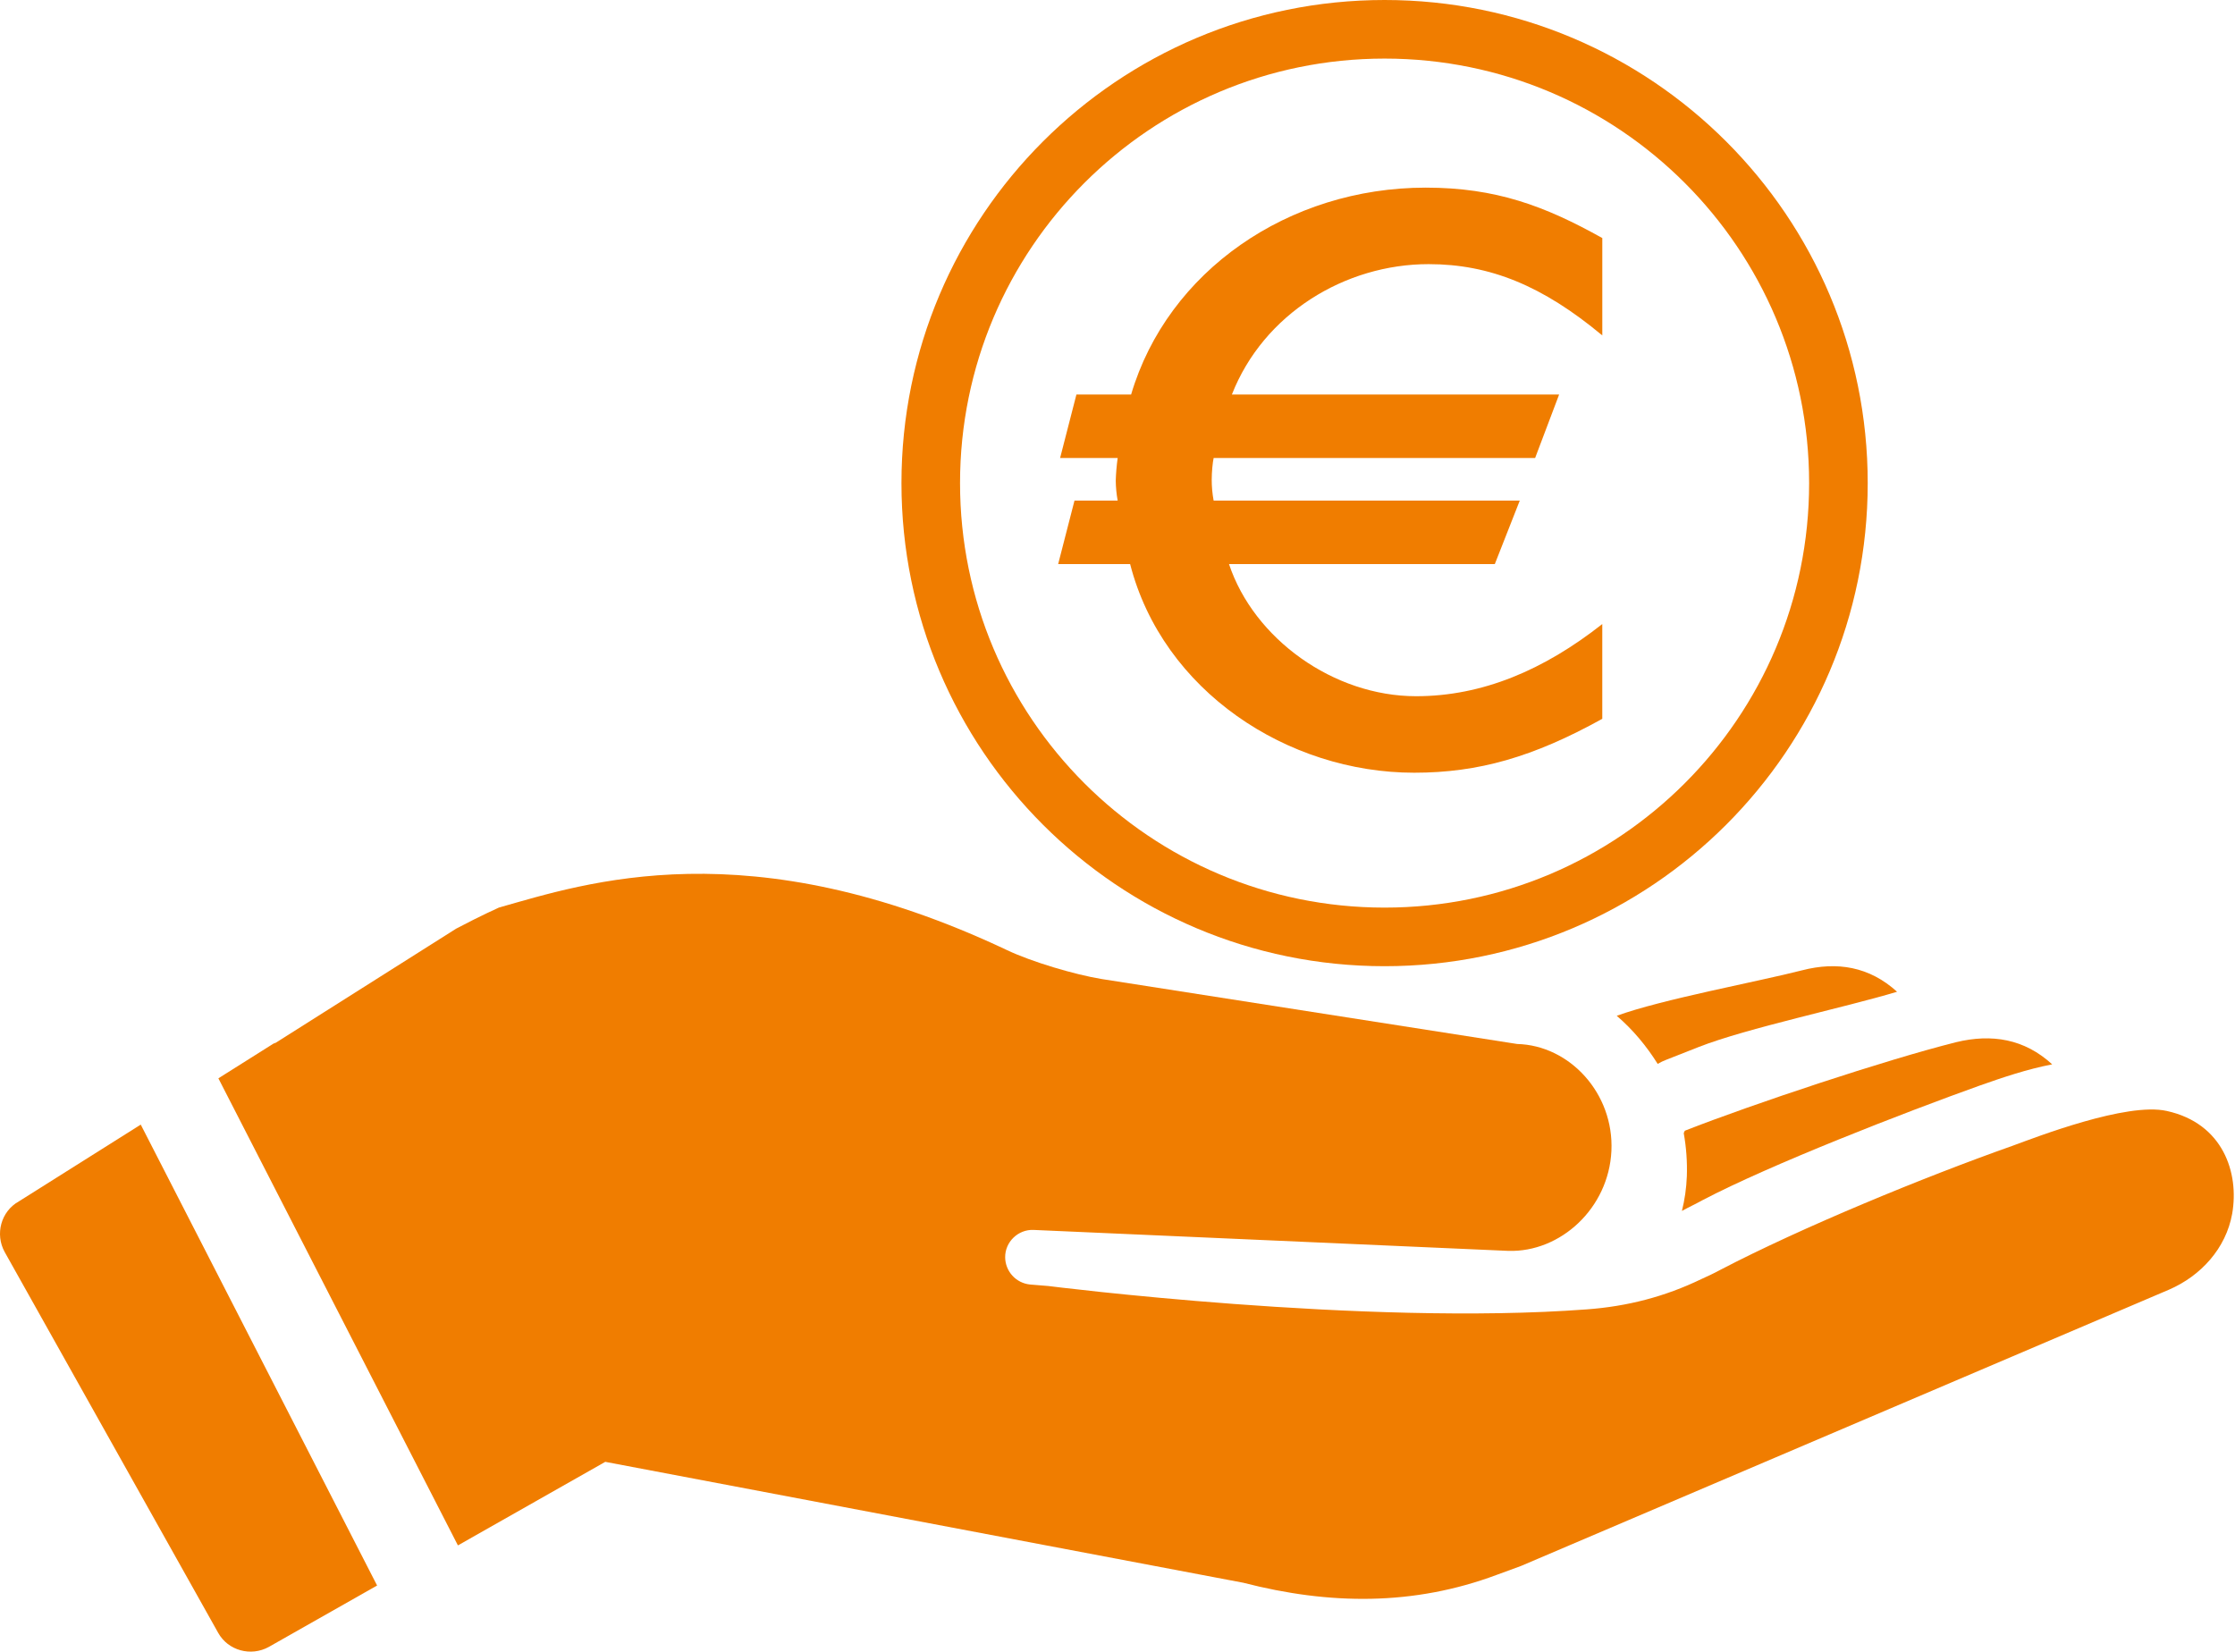
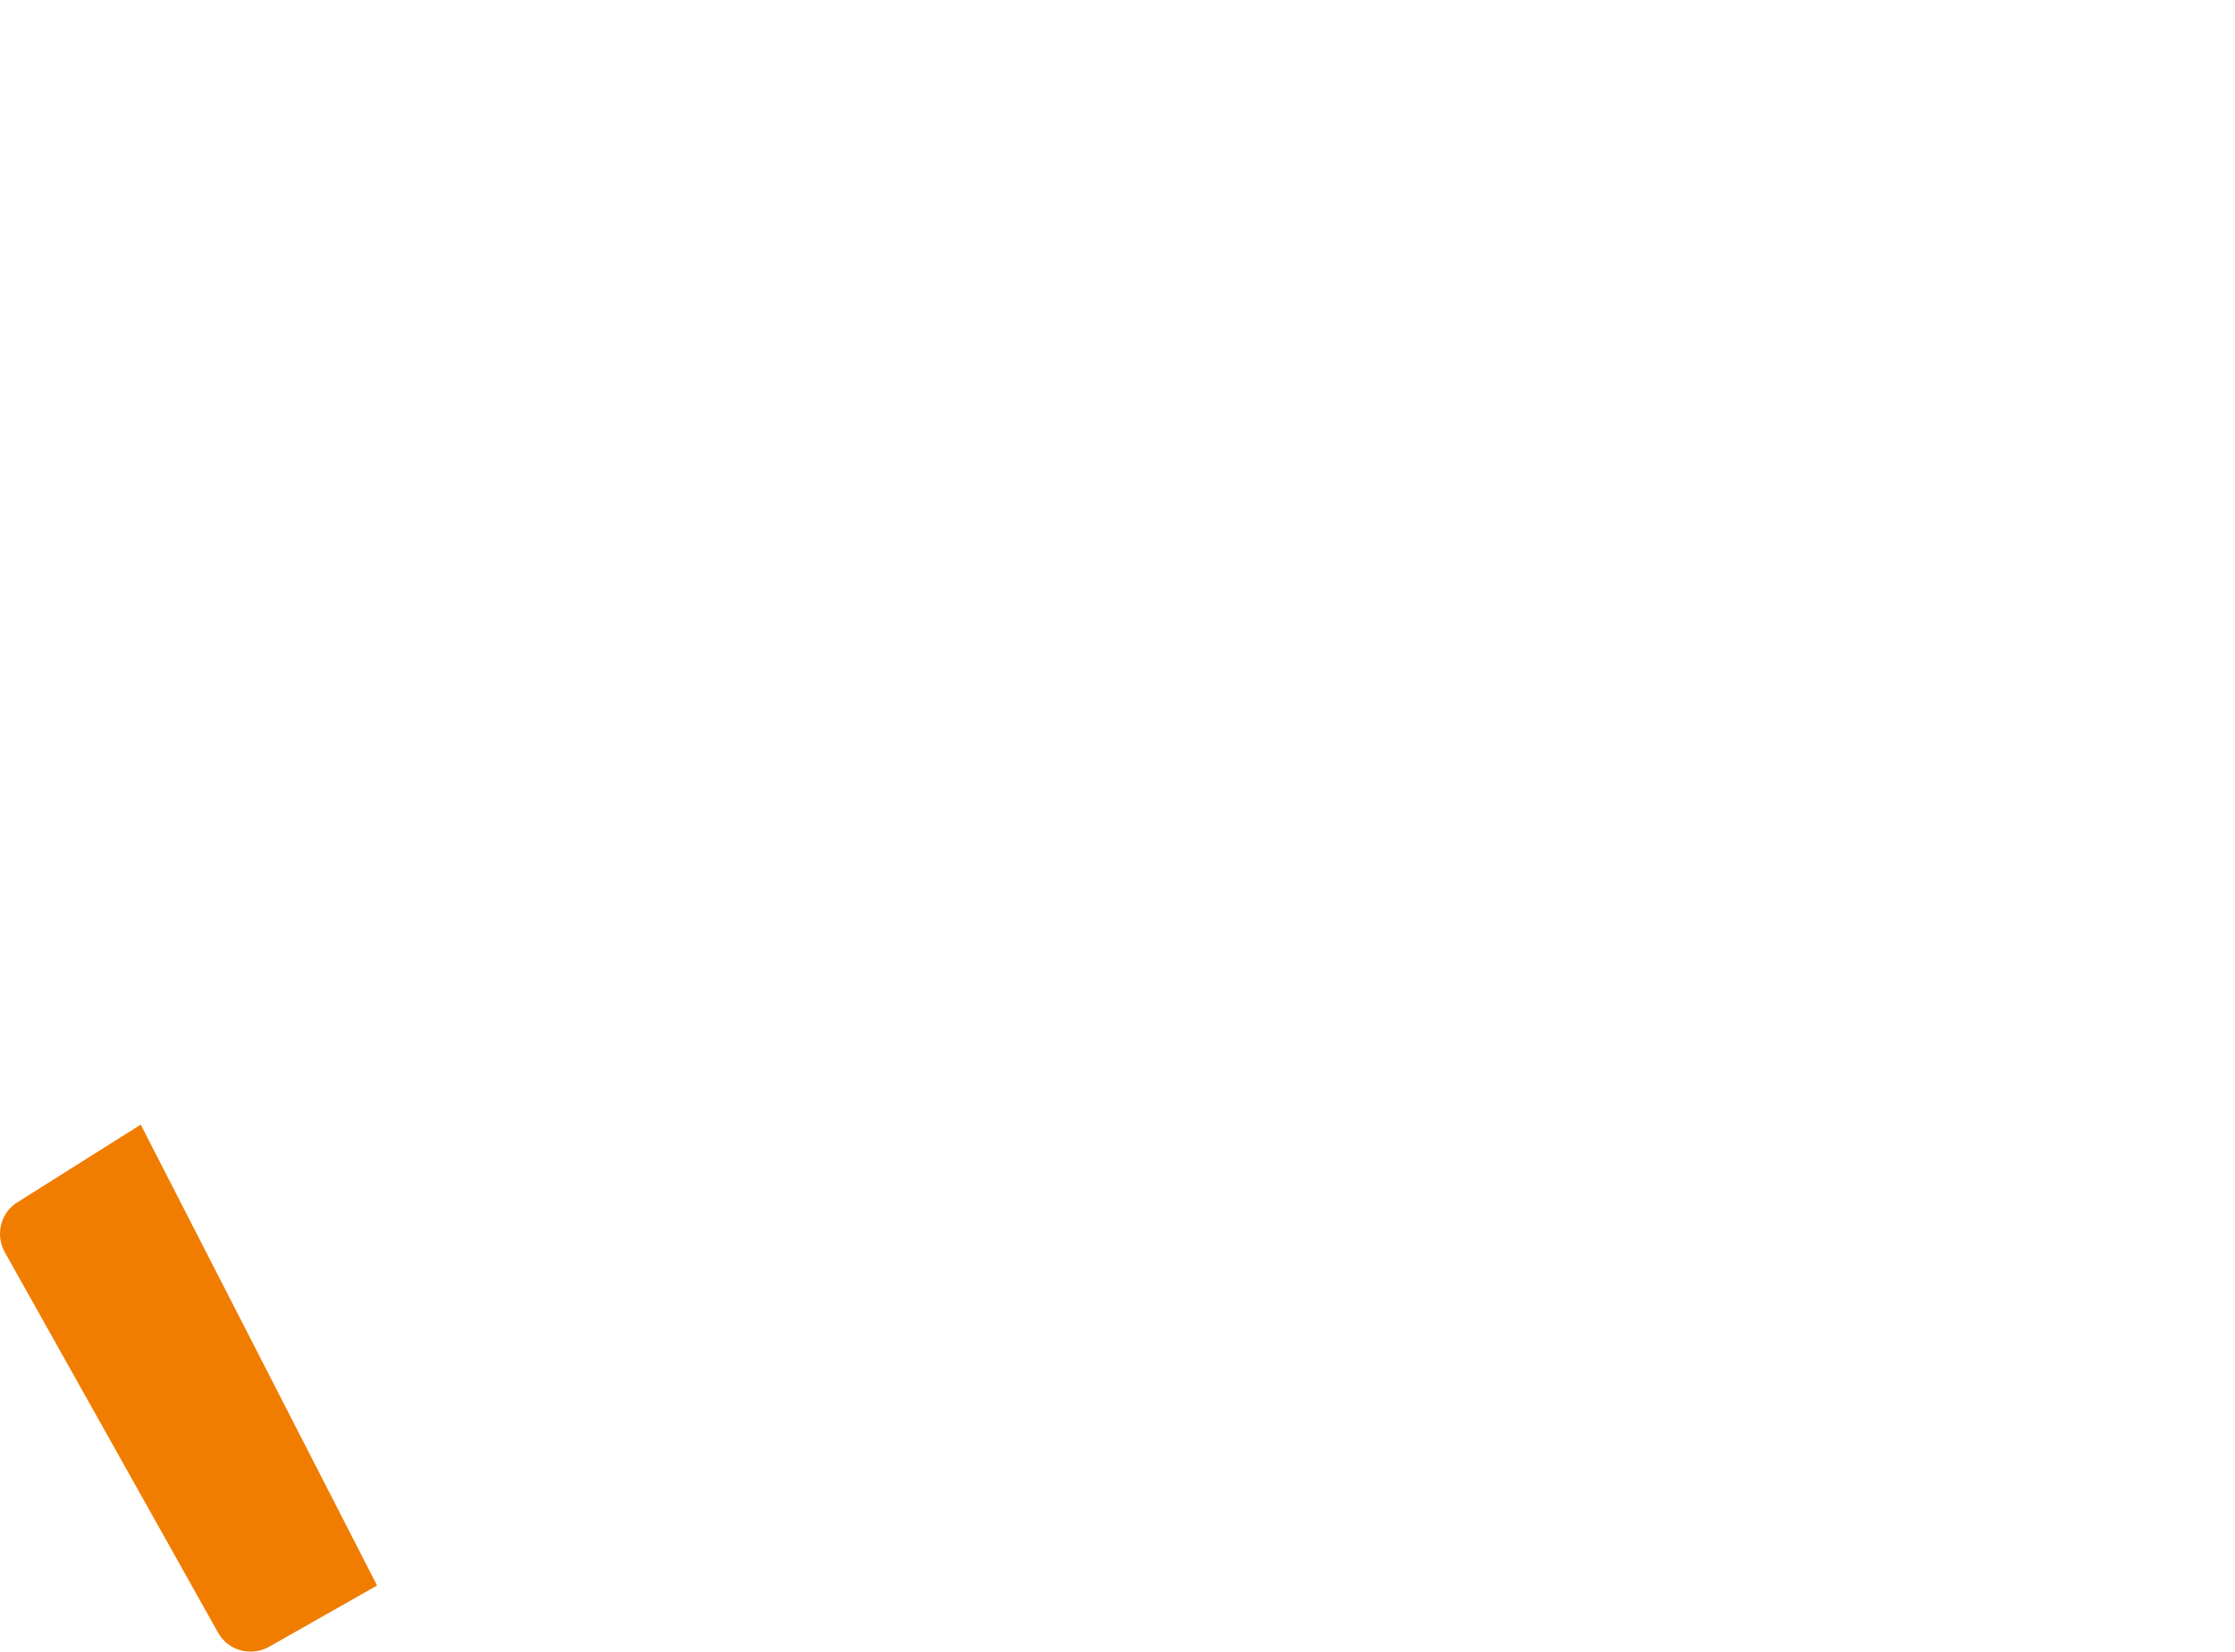
<svg xmlns="http://www.w3.org/2000/svg" width="1805" height="1334" viewBox="0 0 1805 1334" fill="none">
-   <path d="M1359.81 915.28C1361.87 926.78 1362.7 938.46 1362.3 950.13C1361.93 959.54 1360.61 968.89 1358.33 978.02C1363.96 974.91 1369.4 972.44 1375.02 969.31C1429.49 940.72 1537.82 898.57 1599.12 876.67C1617.55 870.16 1636.99 863.57 1657.36 859.64C1634.93 839.01 1608.45 834.78 1579.78 841.74C1522.66 856.06 1415.9 891.58 1360.72 913.22C1360.3 913.84 1359.99 914.55 1359.81 915.28Z" fill="#F07D00" />
-   <path d="M1338.76 859.27C1341 857.94 1343.36 856.81 1345.8 855.89L1372.08 845.54C1410.88 830.35 1490.29 813.65 1532.08 801C1509.86 780.78 1483.79 776.331 1455.34 783.691C1420 792.78 1341.89 807.16 1305.69 820.42C1318.69 831.57 1329.75 844.86 1338.76 859.27Z" fill="#F07D00" />
-   <path d="M1749.92 897.28C1717.56 890 1644.6 918.35 1624.97 925.54C1554.33 950.5 1455.19 991.24 1389.25 1025.66C1384.83 1028.1 1378.59 1031.03 1373.95 1033.1C1344.55 1047.28 1314.27 1055.12 1281.51 1057.53C1101.71 1071.06 846.648 1038.66 846.648 1038.66L831.803 1037.44C826.347 1036.88 821.288 1034.34 817.593 1030.28C813.898 1026.23 811.826 1020.96 811.773 1015.48C811.656 1002.96 822.327 992.85 834.671 993.36L1218.1 1010.28C1260.26 1011.59 1299.22 975.85 1301.39 929.53C1303.55 883.22 1267.8 844.26 1225.23 843.18L889.823 790.74C867.891 787.15 833.36 776.893 813.447 767.459C604.478 668.617 472.424 713.414 402.99 732.979C402.99 732.979 388.674 739.335 368.375 750.052L222.717 842.18C220.722 843.28 220.885 843.03 222.55 841.83L176.367 870.92L369.816 1248.16L488.818 1180.67L1004.04 1278.31C1073.82 1296.33 1141.85 1296.96 1208.78 1271.95L1228.41 1264.75L1751.68 1041.62C1777.5 1030.46 1797.71 1008.24 1802.72 980.3C1808.51 947.19 1795.33 907.28 1749.92 897.28Z" fill="#F07D00" />
  <path d="M15.237 970.31C0.782 978.32 -4.193 996.81 3.813 1011.26L176.172 1318.72C184.179 1333.17 202.674 1338.15 217.12 1330.14L304.548 1280.56L113.67 908.3L15.237 970.31Z" fill="#F07D00" />
-   <path d="M1118.2 0C902.712 0 728.023 174.689 728.023 390.181C728.023 605.673 902.712 780.362 1118.2 780.362C1333.69 780.362 1508.38 605.668 1508.38 390.181C1508.38 174.693 1333.67 0 1118.2 0ZM1118.2 733.04C928.847 733.04 775.336 579.534 775.336 390.181C775.336 200.828 928.828 47.317 1118.2 47.317C1307.57 47.317 1461.06 200.823 1461.06 390.181C1461.06 579.538 1307.54 733.04 1118.2 733.04Z" fill="#F07D00" />
-   <path d="M1294.03 192.268C1247.53 166.287 1208.01 151.544 1151.42 151.544C1040.59 151.544 942.939 218.961 913.49 318.654H869.32L856.144 369.909H902.638C901.797 375.964 901.28 382.058 901.09 388.168C901.154 393.584 901.672 398.985 902.638 404.315H867.767L854.577 455.58H912.695C939.048 558.091 1039.8 624.094 1142.1 624.094C1194.03 624.094 1238.21 611.457 1294.01 580.561V504.027C1246.73 541.223 1197.13 562.303 1143.65 562.303C1077 562.303 1012.67 515.962 992.544 455.58H1207.22L1227.37 404.32H980.139C979.106 398.763 978.588 393.123 978.591 387.47C978.591 381.152 979.368 373.429 980.139 369.914H1239.77L1259.15 318.659H994.869C1020.44 253.362 1086.32 213.335 1153.74 213.335C1203.35 213.335 1245.98 230.891 1294.03 270.914V192.268Z" fill="#F07D00" />
</svg>